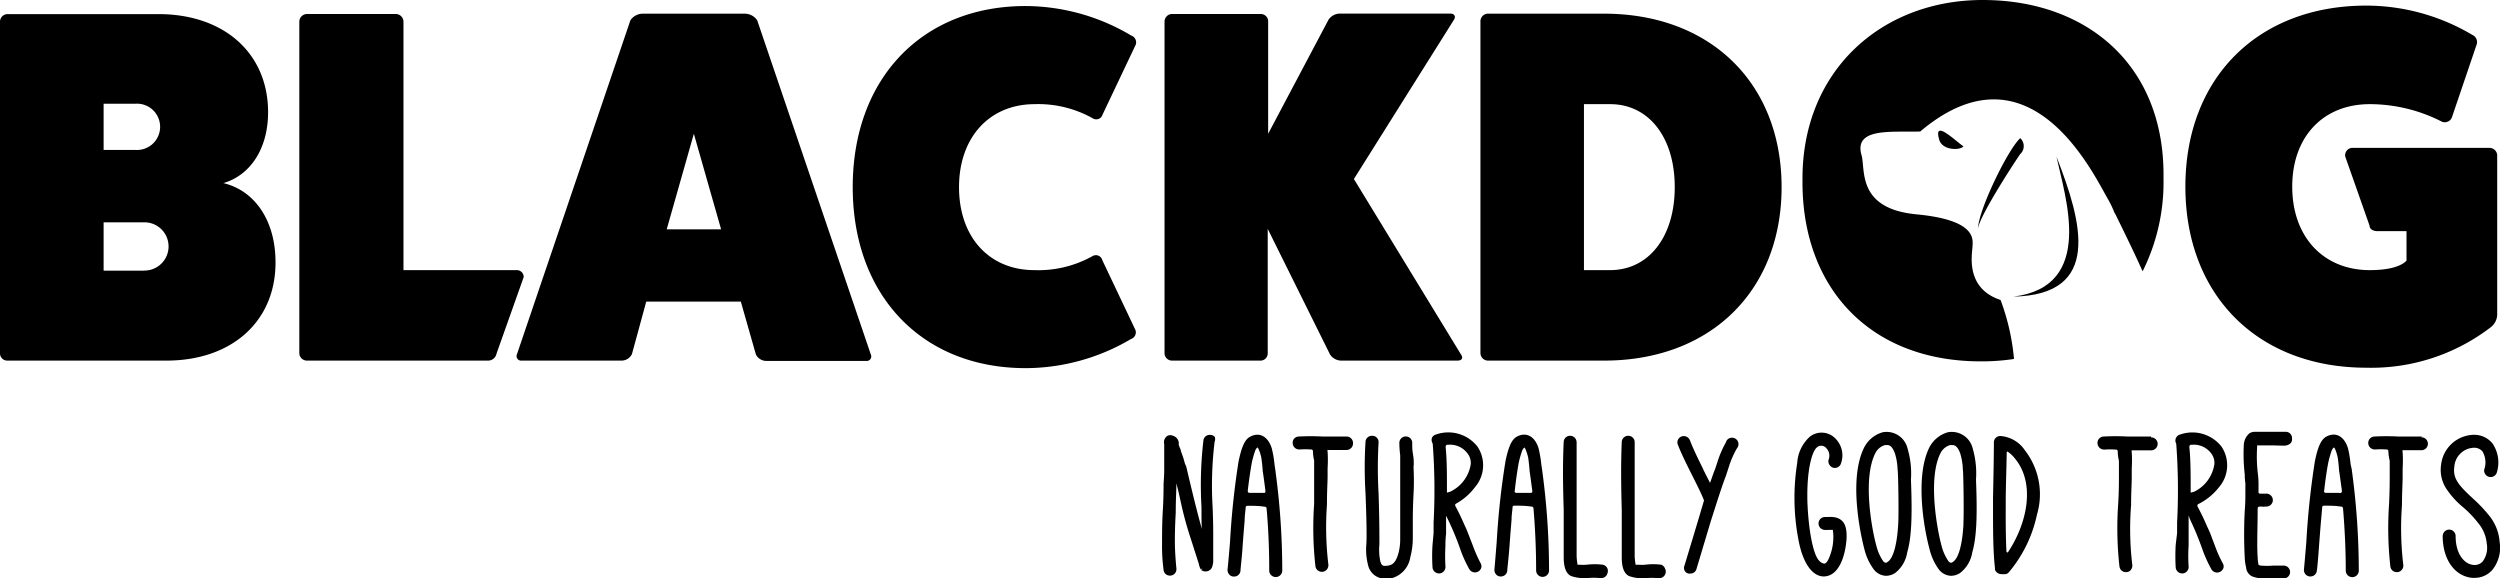
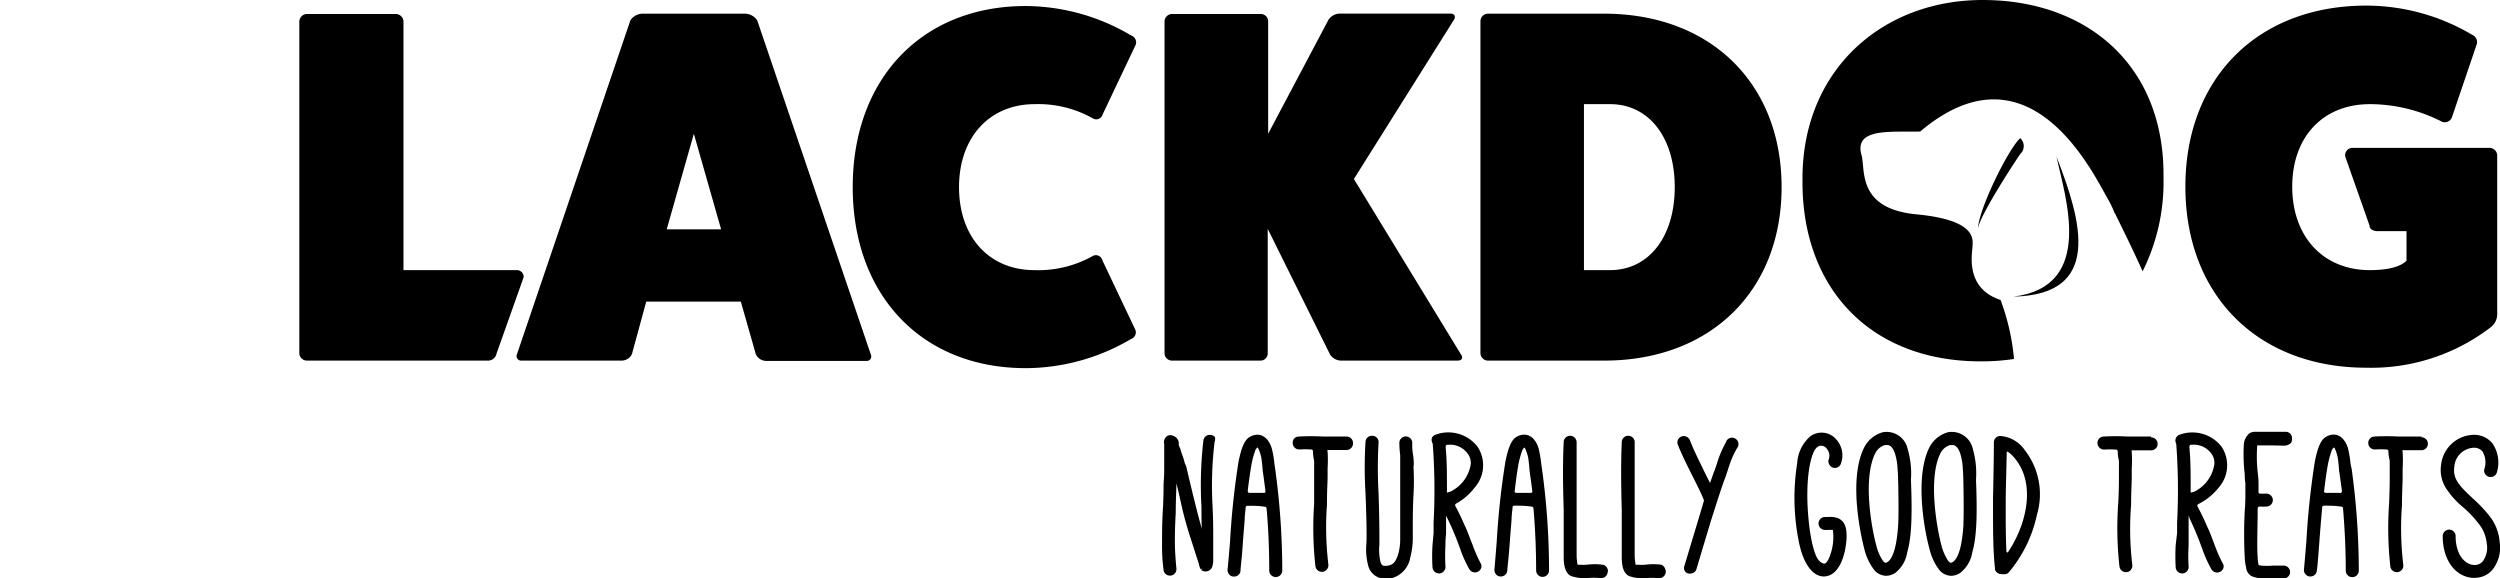
<svg xmlns="http://www.w3.org/2000/svg" viewBox="0 0 232.11 53.7">
  <title>NAV-logo</title>
  <g data-name="Layer 2" id="Layer_2">
    <g data-name="ARTWORK V1 copy" id="ARTWORK_V1_copy">
      <path d="M112.79,40.57a.55.55,0,0,0-.38-.19.59.59,0,0,0-.68.51,35.78,35.78,0,0,0-.18,6.18c0,1,0,1.69.05,2.16l0-.08h0c-.33-1.13-.82-3.08-1.46-5.82L110,43a6.77,6.77,0,0,0-.28-.89l-.09-.26c0-.14-.09-.25-.12-.35l-.07-.19v-.1h0a.4.4,0,0,0,0-.13.75.75,0,0,0-.53-.62.59.59,0,0,0-.51,0,.71.71,0,0,0-.31.78,1.15,1.15,0,0,0,0,.14h0v.93c0,.19,0,.44,0,.75l0,.56c0,.71-.06,1.15-.06,1.4,0,.44,0,1.2-.07,2.38s-.07,2.11-.07,3.08a16.73,16.73,0,0,0,.14,2.43.58.58,0,0,0,.6.53h.07a.6.6,0,0,0,.52-.68c-.09-.94-.14-1.79-.14-2.46,0-.41,0-1.31.08-2.69,0-1.21.06-2.06.06-2.59,0-.07,0-.15,0-.23l0,.09c.13.49.27,1.08.42,1.79a33.72,33.72,0,0,0,.93,3.39l.75,2.34c0,.06,0,.11.05.15l0,.05h0a.61.61,0,0,0,.13.27l.15-.12h0l-.12.18,0,0a.7.7,0,0,0,.65.08.67.67,0,0,0,.4-.51,2.76,2.76,0,0,0,.06-.32c0-.13,0-.27,0-.45s0-.27,0-.44V49.77c0-.54,0-1.45-.06-2.76a33.75,33.75,0,0,1,.19-6A.65.65,0,0,0,112.79,40.57Zm-4.15,12.69h0Z" />
      <path d="M118.33,43.11a10,10,0,0,0-.25-1.47c-.34-1.12-1.15-1.56-2-1.1-.55.27-.82,1.07-1.08,2.26a73.42,73.42,0,0,0-.8,7.52c-.12,1.45-.2,2.34-.23,2.53a.66.66,0,0,0,.15.48.56.56,0,0,0,.38.2h.06a.59.59,0,0,0,.61-.51c0-.24.13-1.14.22-2.61.06-.8.12-1.51.17-2.12,0-.44.07-.82.09-1.14,0-.16.09-.19.21-.19h0c.51,0,1,0,1.5.08.19,0,.23.08.24.22.16,1.83.24,3.7.24,5.71a.6.6,0,1,0,1.21,0,68.79,68.79,0,0,0-.66-9.45Zm-.9,2.65s-.08,0-.18,0h0c-.41,0-.8,0-1.19,0h0c-.18,0-.22-.06-.21-.23.11-.93.23-1.77.36-2.5a8.27,8.27,0,0,1,.31-1.13.69.69,0,0,1,.23-.36.37.37,0,0,1,.09.13,3.67,3.67,0,0,1,.27.85c.06.42.12,1,.12,1.17.1.64.18,1.28.26,1.91A.22.22,0,0,1,117.43,45.76Z" />
      <path d="M125,40.53c-.42,0-1.14,0-2.16,0a21.62,21.62,0,0,0-2.29,0,.59.59,0,0,0-.41.21.57.57,0,0,0-.12.42.6.6,0,0,0,.61.57h.06a7.42,7.42,0,0,1,1,0c.16,0,.21.05.21.21a3.88,3.88,0,0,0,.11.82s0,.07,0,.11,0,.33,0,.52c0,.42,0,.71,0,.89,0,.38,0,1,0,1.84l0,.66a31.9,31.9,0,0,0,.12,5.79.6.6,0,0,0,.62.52h.06a.62.62,0,0,0,.52-.69,29.08,29.08,0,0,1-.13-5.55c0-1.3.06-2.12.06-2.58,0-.13,0-.38,0-.8a12,12,0,0,0,0-1.53.24.24,0,0,1,0-.16.14.14,0,0,1,.1,0v-.18h0l0,.18c.73,0,1.31,0,1.68,0a.61.61,0,0,0,.58-.63A.6.6,0,0,0,125,40.53Zm-2.3,12.34v0h0Z" />
      <path d="M131.26,43.12c0-.21,0-.53-.08-1s-.06-.8-.06-1a.6.6,0,0,0-1.2,0,9.68,9.68,0,0,0,.08,1.14l0,.54c0,.24,0,.42,0,.53,0,.31,0,1.21,0,2.46S130,48,130,48.33c0,.16,0,.42,0,.79V50a5.1,5.1,0,0,1-.17,1.39c-.25.86-.55,1.07-1,1.13s-.54,0-.67-.38a5.18,5.18,0,0,1-.09-1.6c0-.84,0-2.45-.08-4.78a41.35,41.35,0,0,1,0-4.64.59.59,0,0,0-.13-.45.58.58,0,0,0-.41-.21h-.07a.59.59,0,0,0-.6.54,39.27,39.27,0,0,0,0,4.81c.1,2.51.12,4,.08,4.67a5.8,5.8,0,0,0,.16,2,1.61,1.61,0,0,0,1.62,1.25l.37,0a2.4,2.4,0,0,0,1.93-2,6.91,6.91,0,0,0,.23-1.75v-.89c0-.38,0-.61,0-.73,0-.31,0-1.24.07-2.53s0-2.22,0-2.53Z" />
      <path d="M136.92,45.26a3.12,3.12,0,0,0,.25-3.8,3.43,3.43,0,0,0-3.84-1.12.6.6,0,0,0-.37.28.58.58,0,0,0,0,.44.93.93,0,0,0,.06.14,57.56,57.56,0,0,1,.08,7.33c0,.07,0,.18,0,.33s0,.38,0,.64L133,50.59a16.76,16.76,0,0,0,0,2.1.61.61,0,0,0,.61.55h.06a.61.61,0,0,0,.53-.67,16.87,16.87,0,0,1,0-1.91c0-.24,0-.6.06-1.09v-.39c0-.26,0-.46,0-.6s0-.13,0-.2,0-.17,0-.26,0-.17,0-.24l.1.2a26.15,26.15,0,0,1,1.25,3,11.3,11.3,0,0,0,.81,1.77.61.61,0,0,0,1.11-.15.56.56,0,0,0-.08-.44,12.92,12.92,0,0,1-.71-1.62l-.2-.51c-.28-.72-.43-1.12-.51-1.25-.3-.7-.61-1.35-.89-1.86-.07-.14-.05-.21.08-.28A5.46,5.46,0,0,0,136.92,45.26ZM133.6,53h0Zm1-7.35a.6.6,0,0,1-.26.08c0-.05,0-.12,0-.21,0-1.52,0-2.82-.12-4,0-.23.13-.23.2-.23h.12a2,2,0,0,1,1.71.81,1.41,1.41,0,0,1,.3,1A3.39,3.39,0,0,1,134.58,45.68Z" />
      <path d="M143.1,43.1a11.47,11.47,0,0,0-.25-1.47c-.34-1.12-1.14-1.55-2-1.1-.55.28-.82,1.1-1.07,2.26a72.44,72.44,0,0,0-.82,7.52c-.12,1.51-.19,2.35-.21,2.53a.66.66,0,0,0,.15.49.55.55,0,0,0,.37.19h.06a.59.59,0,0,0,.61-.51c0-.24.13-1.14.23-2.61.06-.82.12-1.54.17-2.16,0-.42.07-.79.09-1.11,0-.16.09-.18.21-.18h0c.5,0,1,0,1.5.08.19,0,.23.08.24.22.16,1.92.24,3.84.24,5.71a.6.6,0,1,0,1.2,0,68.88,68.88,0,0,0-.66-9.45Zm-.91,2.66s-.09,0-.18,0c-.41,0-.81,0-1.19,0h0a.27.27,0,0,1-.18-.06.26.26,0,0,1,0-.17c.11-1,.23-1.8.35-2.49a8.71,8.71,0,0,1,.31-1.13.77.77,0,0,1,.23-.36.34.34,0,0,1,.09.13,4.2,4.2,0,0,1,.27.85c.06.43.12,1.06.12,1.17.07.49.14,1,.2,1.46l.06.45A.22.22,0,0,1,142.19,45.76Z" />
      <path d="M148.81,52.43a6.13,6.13,0,0,0-1.49,0,4.09,4.09,0,0,1-.65,0h-.06l-.15,0v-.05a5.36,5.36,0,0,1-.08-.74c0-.12,0-.66,0-1.41s0-1.61,0-2.88c0-2.82,0-4.63,0-6.27a.61.61,0,0,0-.58-.62.59.59,0,0,0-.62.57c-.08,1.68-.09,3.5,0,6.29,0,1.29,0,2.25,0,2.9,0,.88,0,1.36,0,1.49,0,.71.11,1.47.66,1.76a3.44,3.44,0,0,0,1.31.2h.25a5.64,5.64,0,0,1,1.12,0l.16,0a.58.58,0,0,0,.56-.44A.59.59,0,0,0,148.81,52.43Z" />
      <path d="M154.24,52.43a6,6,0,0,0-1.49,0,4.15,4.15,0,0,1-.66,0H152l-.15,0,0-.05a5.57,5.57,0,0,1-.08-.73c0-.13,0-.64,0-1.42s0-1.61,0-2.88c0-2.81,0-4.62,0-6.27a.59.59,0,0,0-.58-.62.6.6,0,0,0-.62.57c-.08,1.94-.07,3.92,0,6.29,0,1.29,0,2.25,0,2.9,0,.88,0,1.36,0,1.5,0,.75.12,1.48.67,1.76a3.43,3.43,0,0,0,1.31.2h.25a5.52,5.52,0,0,1,1.12,0l.16,0a.61.61,0,0,0,.51-.89A.61.61,0,0,0,154.24,52.43Z" />
      <path d="M160.28,41a9.44,9.44,0,0,0-.86,2c-.13.39-.23.7-.29.81l-.3.85a1.65,1.65,0,0,1-.07.17l-.08-.17-.14-.27c-.14-.28-.31-.6-.49-1-.5-1-.9-1.86-1.15-2.51a.62.62,0,0,0-.77-.36.61.61,0,0,0-.35.33.56.56,0,0,0,0,.44c.21.55.57,1.34,1.22,2.63s1,2,1.2,2.52l0,.05h0c-.12.42-.69,2.34-1.8,6a.6.6,0,0,0,0,.48.56.56,0,0,0,.35.28.61.61,0,0,0,.21,0,.57.57,0,0,0,.55-.43l1.32-4.41.64-2c.27-.82.51-1.56.77-2.23l.29-.89a8.54,8.54,0,0,1,.73-1.66.6.6,0,1,0-1-.64Z" />
      <path d="M170.16,48a2.81,2.81,0,0,0-.45,0l-.27,0a.6.6,0,0,0,0,1.2,2.3,2.3,0,0,0,.32,0,2.8,2.8,0,0,1,.41,0,4.87,4.87,0,0,1-.24,2.31c-.19.55-.38.82-.57.82a.78.78,0,0,1-.45-.26c-.56-.53-1-2.8-1.1-5.41-.09-2.86.39-4.76.9-5.14a.6.6,0,0,1,.85.09,1,1,0,0,1,.24,1,.57.57,0,0,0,0,.44.63.63,0,0,0,.33.35.59.59,0,0,0,.77-.31,2.2,2.2,0,0,0-.45-2.33,1.78,1.78,0,0,0-2.39-.24,3.58,3.58,0,0,0-1.2,2.47,20.63,20.63,0,0,0,.16,7.35c.41,2,1.27,3.18,2.31,3.18a1.44,1.44,0,0,0,.7-.19c.91-.52,1.32-2,1.41-3.3C171.48,49.08,171.36,48.12,170.16,48Z" />
      <path d="M177.11,41.66a2,2,0,0,0-2.3-1.53,2.78,2.78,0,0,0-1.72,1.39c-1.64,3.23-.07,9.18,0,9.44a5.21,5.21,0,0,0,.89,1.92,1.5,1.5,0,0,0,1.13.58,1.6,1.6,0,0,0,.84-.26,3,3,0,0,0,1.12-1.9c.39-1.34.49-3.24.35-6.77A8.19,8.19,0,0,0,177.11,41.66Zm-.87,6.94c-.1,1.92-.46,3.26-1,3.58a.36.36,0,0,1-.17.07s-.1,0-.23-.15a4.46,4.46,0,0,1-.64-1.47c-.41-1.47-1.29-6.21-.08-8.57a1.45,1.45,0,0,1,.9-.74l.19,0c.21,0,.47.09.72.77a5.55,5.55,0,0,1,.25,1.52C176.24,43.79,176.3,47.62,176.24,48.6Z" />
      <path d="M183.16,41.66a2,2,0,0,0-2.3-1.53,2.8,2.8,0,0,0-1.72,1.39c-1.32,2.6-.58,7.31,0,9.44a5.26,5.26,0,0,0,.88,1.92,1.49,1.49,0,0,0,1.13.58,1.57,1.57,0,0,0,.83-.26,3,3,0,0,0,1.13-1.9c.39-1.35.49-3.25.35-6.77A8.29,8.29,0,0,0,183.16,41.66Zm-.86,6.94c-.1,1.92-.45,3.25-1,3.58a.37.37,0,0,1-.17.07s-.1,0-.23-.15a4.48,4.48,0,0,1-.65-1.47c-.4-1.48-1.28-6.22-.08-8.57a1.46,1.46,0,0,1,.9-.74l.19,0c.21,0,.48.09.73.76a5.76,5.76,0,0,1,.25,1.53C182.29,43.79,182.35,47.61,182.29,48.6Z" />
      <path d="M185.72,40.48a.59.59,0,0,0-.6.62c0,1.21-.05,3.77-.08,5.14v.65c0,2.29,0,4.26.18,5.85l0,.15a.63.63,0,0,0,.53.41h0a2.69,2.69,0,0,0,.5,0,.57.57,0,0,0,.26-.17l0,0a12.22,12.22,0,0,0,2.61-5.35A6.65,6.65,0,0,0,188,41.81,3,3,0,0,0,185.72,40.48Zm.76,10.71c-.05.09-.1.11-.12.11s-.07-.06-.08-.17c-.05-1.14-.07-2.52-.06-4.22v-.42c0-1.07.07-3.12.09-4.39,0-.12,0-.17.06-.17a.23.23,0,0,1,.11.06,2.84,2.84,0,0,1,.61.6C189,44.92,188.19,48.59,186.48,51.19Z" />
      <path d="M199.72,40.53c-.42,0-1.13,0-2.16,0a21.43,21.43,0,0,0-2.28,0,.59.59,0,0,0-.54.64.61.61,0,0,0,.61.57h.06a7.5,7.5,0,0,1,1,0c.16,0,.21.05.21.21a3.81,3.81,0,0,0,.11.83s0,.08,0,.11,0,.32,0,.52c0,.42,0,.71,0,.89,0,.48,0,1.38-.07,2.5a32,32,0,0,0,.12,5.8.6.6,0,0,0,.61.52h.06a.55.55,0,0,0,.38-.2.65.65,0,0,0,.14-.49,28,28,0,0,1-.11-5.55c0-1.15.06-2,.06-2.58,0-.13,0-.38,0-.8a12.3,12.3,0,0,0,0-1.53.25.25,0,0,1,0-.16s.06,0,.15,0c.73,0,1.31,0,1.68,0a.6.6,0,0,0-.05-1.2Zm-2.31,12.34v0h0Z" />
      <path d="M206,45.26a3.12,3.12,0,0,0,.25-3.8,3.44,3.44,0,0,0-3.83-1.12.58.58,0,0,0-.42.74l.05.12a58,58,0,0,1,.08,7.33c0,.08,0,.21,0,.39s0,.35,0,.58L202,50.59a18.94,18.94,0,0,0,0,2.1.61.61,0,0,0,.61.55h.05a.61.61,0,0,0,.54-.67,14.62,14.62,0,0,1,0-1.92l0-.36q0-.3,0-.72c0-.22,0-.41,0-.56s0-.32,0-.43,0-.13,0-.2,0-.17,0-.26,0-.18,0-.24l.07.14,0,.07a28.59,28.59,0,0,1,1.24,3,12.24,12.24,0,0,0,.81,1.77.61.61,0,0,0,.82.22.62.62,0,0,0,.3-.37.56.56,0,0,0-.08-.43,12,12,0,0,1-.72-1.62l-.28-.73a8.62,8.62,0,0,0-.42-1c-.27-.64-.57-1.27-.89-1.86-.07-.14-.05-.21.07-.28A5.5,5.5,0,0,0,206,45.26ZM202.65,53h0Zm1-7.35a.57.57,0,0,1-.26.08c0-.05,0-.12,0-.21,0-1.47,0-2.81-.12-4,0-.23.13-.23.19-.23h.12a2,2,0,0,1,1.72.81,1.42,1.42,0,0,1,.29,1A3.4,3.4,0,0,1,203.64,45.69Z" />
      <path d="M212.24,40.09h-.08c-.1,0-.64,0-1.53,0H209.3a1,1,0,0,0-.44.13,1.52,1.52,0,0,0-.54,1.15,16.44,16.44,0,0,0,.09,2.67c0,.52.06.77.06.83s0,.46,0,.9,0,1-.06,1.66a42.1,42.1,0,0,0,0,4.33,4.44,4.44,0,0,0,.13.93,1,1,0,0,0,.53.81,3,3,0,0,0,1.21.21h.37l.4,0,.61,0,.36,0a.6.6,0,0,0,0-1.2l-.68,0-.25,0a6.7,6.7,0,0,1-1.2,0l-.19-.05v0a3.69,3.69,0,0,1-.09-.73c-.08-1.12,0-2.76,0-4.48,0-.16.07-.22.23-.22a4.65,4.65,0,0,0,.6,0,.6.6,0,0,0,.58-.62.61.61,0,0,0-.65-.58h0a3.93,3.93,0,0,1-.47,0,.17.17,0,0,1-.21-.22v-.68c0-.12,0-.46-.06-.94a13.57,13.57,0,0,1-.07-2.47c0-.06,0-.12,0-.17h1c1.06,0,1.58.06,1.72,0a.8.8,0,0,0,.4-.21.57.57,0,0,0,.12-.44A.58.58,0,0,0,212.24,40.09Z" />
      <path d="M218.24,43.1a10.83,10.83,0,0,0-.24-1.47c-.34-1.12-1.14-1.56-2-1.1-.55.28-.83,1.11-1.07,2.26a73.35,73.35,0,0,0-.8,7.52c-.12,1.47-.2,2.34-.22,2.54a.6.6,0,0,0,.52.67h.06a.59.59,0,0,0,.61-.5c.05-.26.13-1.21.23-2.62.07-.91.13-1.69.19-2.35l.08-.92c0-.16.09-.18.21-.18h0c.5,0,1,0,1.49.08.2,0,.23.08.24.22.16,1.91.25,3.83.25,5.71A.6.6,0,1,0,219,53a69.56,69.56,0,0,0-.66-9.45Zm-.9,2.66a.24.24,0,0,1-.18,0c-.41,0-.8,0-1.19,0h0a.27.27,0,0,1-.18-.06.25.25,0,0,1,0-.17c.11-1,.23-1.79.36-2.5a8.9,8.9,0,0,1,.31-1.13.75.75,0,0,1,.23-.36.36.36,0,0,1,.1.13,4,4,0,0,1,.26.85c.07.42.11,1.05.12,1.17.08.5.14,1,.21,1.49l.06.42A.22.22,0,0,1,217.34,45.76Z" />
      <path d="M224.86,40.53c-.42,0-1.14,0-2.15,0a21.94,21.94,0,0,0-2.28,0,.59.59,0,0,0-.55.63.6.6,0,0,0,.61.57h.06a7.39,7.39,0,0,1,1,0c.15,0,.2.06.2.21a3.84,3.84,0,0,0,.12.83s0,.07,0,.11,0,.33,0,.52c0,.42,0,.71,0,.9,0,.38,0,1.21-.06,2.5a32.53,32.53,0,0,0,.12,5.8.6.6,0,0,0,.61.52h.06a.61.61,0,0,0,.53-.69,28.78,28.78,0,0,1-.12-5.55c0-1.19.06-2,.06-2.58,0-.13,0-.38,0-.8a12.19,12.19,0,0,0,0-1.54.22.22,0,0,1,0-.16.15.15,0,0,1,.1,0v-.18h0l0,.18c.73,0,1.31,0,1.67,0a.6.6,0,1,0-.05-1.2Zm-2.31,12.34v0h0Z" />
      <path d="M232.08,50.34a4.41,4.41,0,0,0-1-2.5,13.18,13.18,0,0,0-1.5-1.57l-.06-.06c-1.34-1.23-1.79-1.85-1.65-2.88a1.89,1.89,0,0,1,1.83-1.76h0a1,1,0,0,1,.78.34,2,2,0,0,1,.16,1.7.61.61,0,0,0,.49.67.6.6,0,0,0,.7-.46,3.12,3.12,0,0,0-.42-2.65,2.16,2.16,0,0,0-1.72-.8h-.05a3.12,3.12,0,0,0-3,2.79,3.18,3.18,0,0,0,.58,2.35,7.71,7.71,0,0,0,1.46,1.58,10.11,10.11,0,0,1,1.42,1.49,3.43,3.43,0,0,1,.78,1.88,2.16,2.16,0,0,1-.37,1.66,1,1,0,0,1-.87.33c-.79-.07-1.65-.94-1.65-2.68a.6.6,0,0,0-.6-.6.61.61,0,0,0-.6.6c0,2.16,1.1,3.72,2.73,3.88h.24a2.16,2.16,0,0,0,1.63-.73A3.28,3.28,0,0,0,232.08,50.34Z" />
-       <path d="M20.74,17c2.52-.74,4.15-3.22,4.15-6.58,0-5.46-4.07-9.11-10.18-9.11H.65A.71.71,0,0,0,0,2V32.83a.67.67,0,0,0,.65.65h14.8c6.07,0,10.13-3.64,10.13-9.1C25.59,20.5,23.67,17.7,20.74,17ZM9.62,9.63h2.95a2.15,2.15,0,1,1,0,4.29H9.62Zm3.79,15.5H9.62V20.64h3.79a2.24,2.24,0,1,1,0,4.48Z" />
      <path d="M48,25.08H37.46V2a.72.72,0,0,0-.7-.7H28.49a.72.72,0,0,0-.7.7V32.83a.71.71,0,0,0,.7.65H45.35a.8.8,0,0,0,.75-.65l2.52-7.1A.63.63,0,0,0,48,25.08Z" />
      <path d="M70.3,1.88a1.41,1.41,0,0,0-1.12-.61H59.65a1.41,1.41,0,0,0-1.12.61L48,32.88a.42.42,0,0,0,.42.6h9.25a1.08,1.08,0,0,0,1-.6L60,28h8.78l1.4,4.91a1.09,1.09,0,0,0,1,.6h9.24a.42.42,0,0,0,.43-.6ZM61.9,21.29l2.52-8.87,2.53,8.87Z" />
      <path d="M96.07,9.67A10.32,10.32,0,0,1,101.48,11a.61.61,0,0,0,.89-.37l3.08-6.49a.67.67,0,0,0-.42-.84A19.34,19.34,0,0,0,95.23.56c-9.62,0-16.06,6.73-16.06,16.81s6.44,16.81,16.06,16.81A19.32,19.32,0,0,0,105,31.48a.66.66,0,0,0,.42-.84l-3.08-6.49a.61.61,0,0,0-.89-.38,10.3,10.3,0,0,1-5.41,1.31c-4.21,0-7-3.08-7-7.7S91.86,9.67,96.07,9.67Z" />
      <path d="M108.77,33.48H117a.67.67,0,0,0,.7-.65V21.25l5.79,11.67a1.27,1.27,0,0,0,1,.56h10.83c.38,0,.56-.23.33-.56l-9.95-16.3L135,1.82c.19-.32,0-.56-.33-.56H124.42a1.31,1.31,0,0,0-1.07.56l-5.61,10.6V2a.68.68,0,0,0-.7-.7h-8.27a.71.71,0,0,0-.65.7V32.83A.7.7,0,0,0,108.77,33.48Z" />
      <path d="M148.93,1.27H138.1a.71.71,0,0,0-.65.7V32.78a.71.71,0,0,0,.65.7h10.83c9.9,0,16.48-6.49,16.48-16.11S158.82,1.27,148.93,1.27Zm.56,23.81h-2.43V9.67h2.43c3.59,0,6,3.08,6,7.7S153.08,25.08,149.48,25.08Z" />
      <path d="M231.85,29.24V14.39a.72.72,0,0,0-.71-.66H218.49a.69.69,0,0,0-.75.8L220,20.95c0,.33.33.51.75.51l2.68,0V24.2c-.52.55-1.68.88-3.41.88-4.3,0-7.2-3.08-7.2-7.75s2.9-7.66,7.2-7.66a14.71,14.71,0,0,1,6.72,1.64.72.72,0,0,0,.89-.37l2.33-6.86a.73.73,0,0,0-.42-.84A19.34,19.34,0,0,0,219.7.52c-10.09,0-16.8,6.73-16.8,16.81s6.72,16.81,16.8,16.81a18.22,18.22,0,0,0,11.58-3.78A1.53,1.53,0,0,0,231.85,29.24Z" />
-       <path d="M180.05,13c.29.93,1.83,1,2.25.6C181.45,13,179.46,11,180.05,13Z" />
      <path d="M187.57,12.83c-1.06.91-3.84,6.52-3.93,8.39.21-1.34,3.79-6.75,3.93-6.92A1,1,0,0,0,187.57,12.83Z" />
      <path d="M186.93,27.54c8.25-.17,6.4-6.88,4-13C191.7,18.18,194.6,26.61,186.93,27.54Z" />
      <path d="M184.08,0c-9.36,0-16.73,6.53-16.73,16.57v.36c0,9.85,6.31,16.62,16.55,16.62a20.07,20.07,0,0,0,3.08-.22v-.1a20.92,20.92,0,0,0-1.24-5.38c-3.29-1.08-2.64-4.24-2.61-4.9s.5-2.51-5.2-3.05-4.67-4.34-5.13-5.61c-.59-2.46,2.86-2,5.48-2.08,10.2-8.61,16.06,3.92,17.46,6.33a8.71,8.71,0,0,1,.6,1.28l0-.06c.6,1.23,1.69,3.42,2.59,5.43a18.52,18.52,0,0,0,1.94-8.54V16.3C200.91,6,193.72,0,184.08,0Z" />
    </g>
  </g>
</svg>